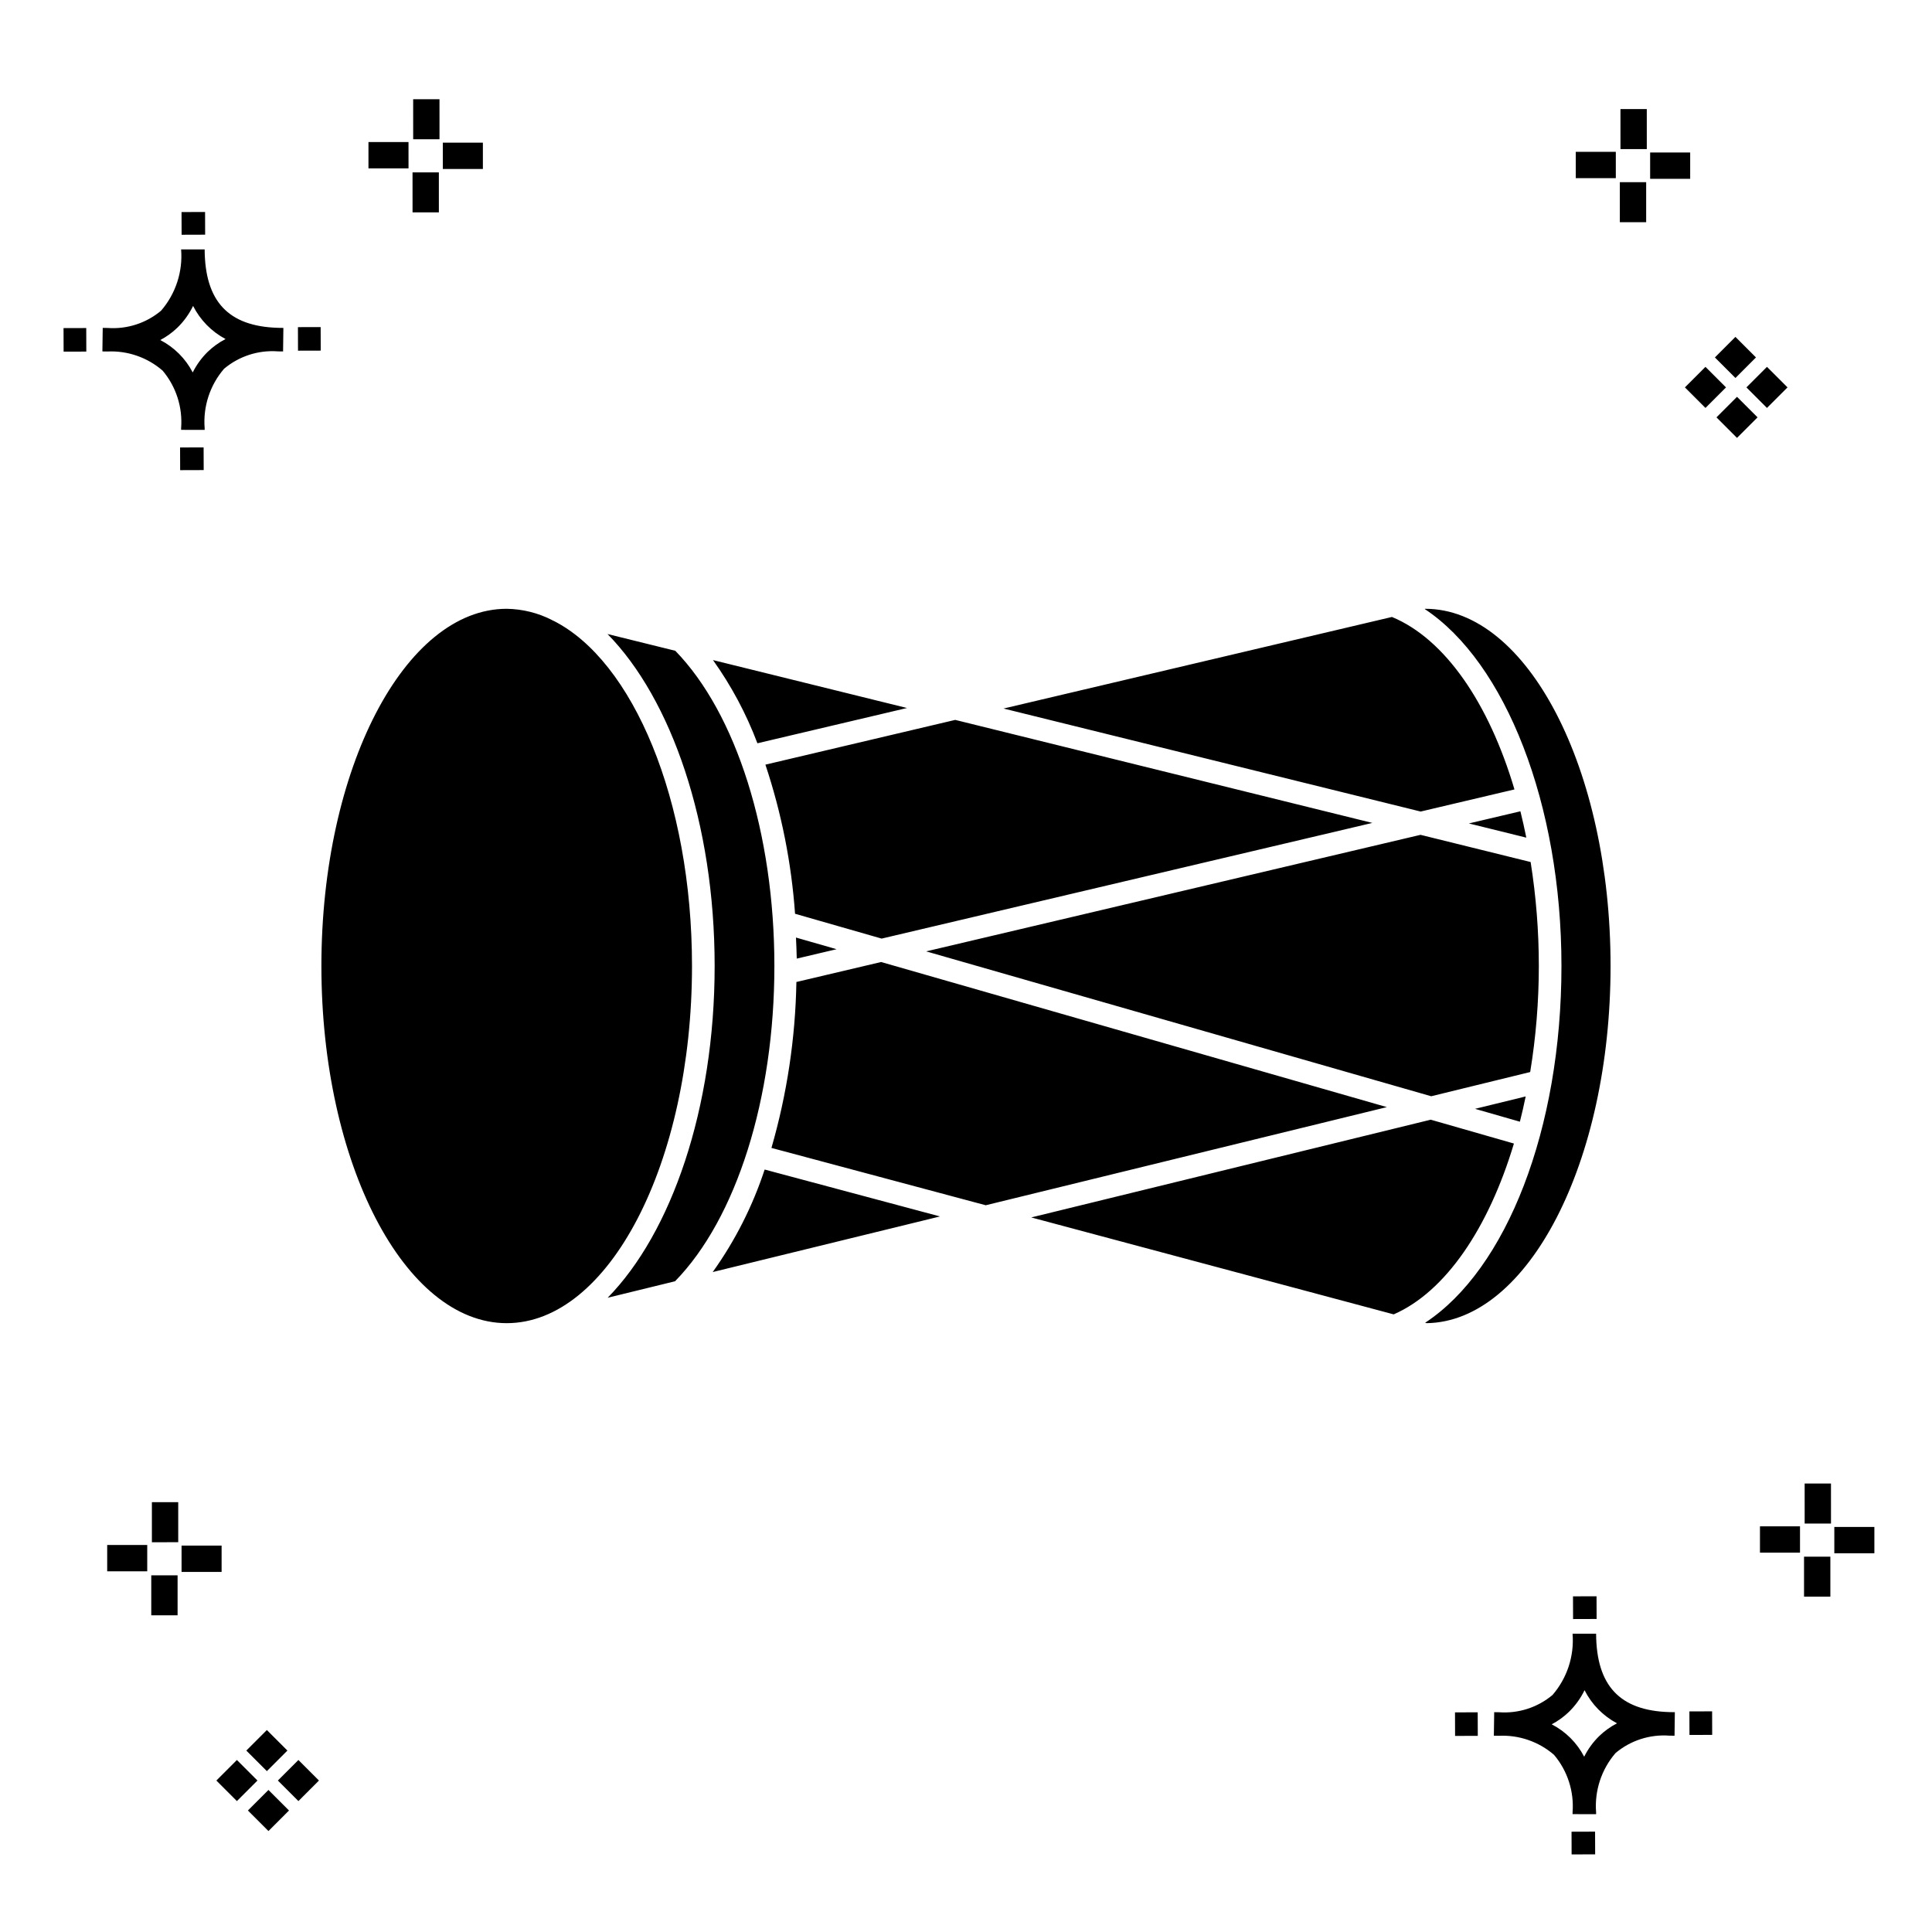
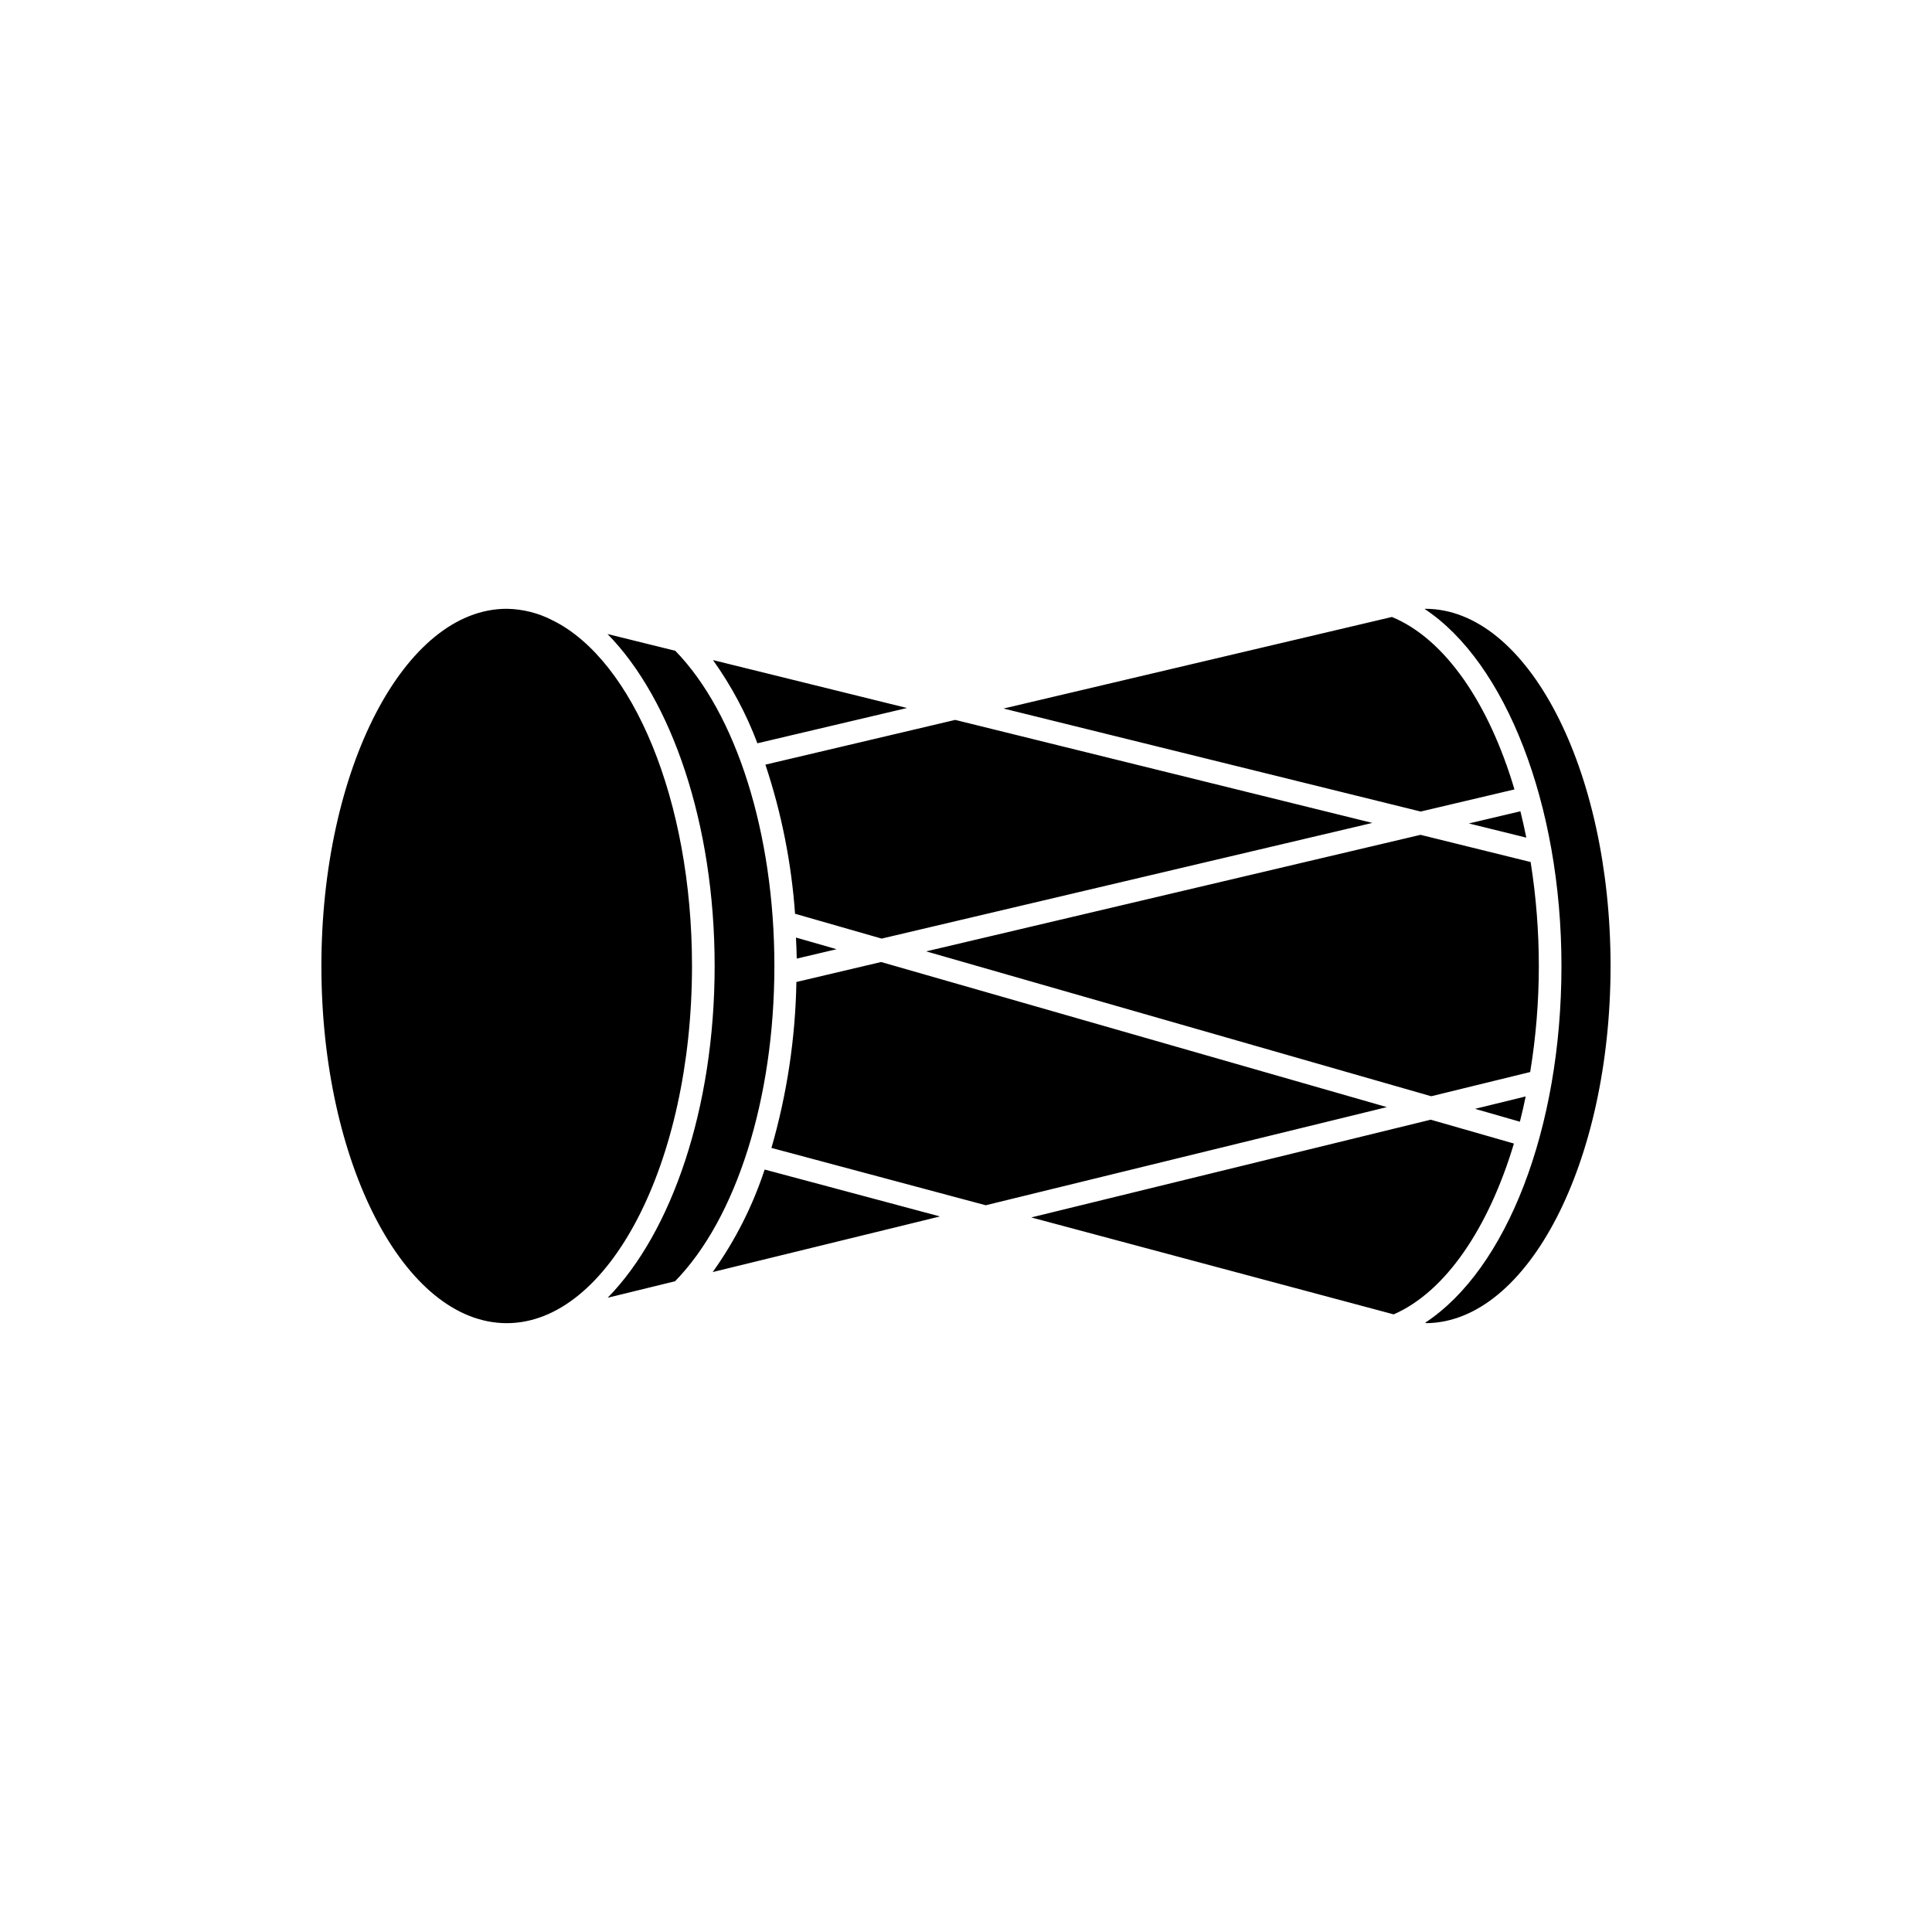
<svg xmlns="http://www.w3.org/2000/svg" fill="#000000" width="800px" height="800px" version="1.1" viewBox="144 144 512 512">
  <g>
-     <path d="m197.96 262.56 0.02 6.016-6.238 0.02-0.02-6.016zm19.738-31.68c0.434 0.023 0.93 0.008 1.402 0.02l-0.082 6.238c-0.449 0.008-0.93-0.004-1.387-0.02v-0.004c-5.172-0.379-10.285 1.277-14.254 4.617-3.746 4.352-5.598 10.023-5.141 15.75v0.449l-6.238-0.016v-0.445c0.434-5.535-1.328-11.02-4.914-15.262-4.047-3.504-9.285-5.316-14.633-5.055h-0.004c-0.434 0-0.867-0.008-1.312-0.02l0.09-6.238c0.441 0 0.879 0.008 1.309 0.02h-0.004c5.129 0.375 10.203-1.266 14.148-4.566 3.879-4.484 5.797-10.34 5.32-16.254l6.238 0.008c0.074 13.766 6.266 20.395 19.461 20.777zm-13.922 2.969h-0.004c-3.703-1.969-6.707-5.031-8.602-8.773-1.043 2.148-2.453 4.098-4.164 5.762-1.352 1.301-2.879 2.406-4.539 3.277 3.691 1.902 6.699 4.902 8.609 8.586 1.004-2.019 2.336-3.856 3.945-5.438 1.41-1.363 3.008-2.516 4.75-3.414zm-42.938-2.898 0.02 6.238 6.016-0.016-0.02-6.238zm68.137-0.273-6.019 0.016 0.02 6.238 6.019-0.016zm-30.609-24.484-0.02-6.016-6.238 0.02 0.02 6.016zm405.96 42.965 5.445 5.445-5.445 5.445-5.445-5.445zm7.941-7.941 5.445 5.445-5.445 5.445-5.445-5.445zm-16.301 0 5.445 5.445-5.445 5.445-5.445-5.445zm7.941-7.941 5.445 5.445-5.441 5.449-5.445-5.445zm-11.992-41.891h-10.613v-6.977h10.613zm-19.707-0.168h-10.613v-6.977h10.613zm8.043 11.668h-6.977v-10.602h6.977zm0.168-19.375h-6.977l-0.004-10.613h6.977zm-308.45 5.273h-10.617v-6.977h10.617zm-19.707-0.168h-10.617v-6.977h10.613zm8.043 11.664h-6.977l-0.004-10.598h6.977zm0.168-19.375h-6.977l-0.004-10.613h6.977zm300 448.52 0.02 6.016 6.238-0.02-0.02-6.016zm25.977-31.699c0.438 0.023 0.93 0.008 1.402 0.02l-0.082 6.238c-0.449 0.008-0.93-0.004-1.387-0.02-5.172-0.379-10.289 1.277-14.254 4.617-3.75 4.352-5.602 10.023-5.144 15.75v0.449l-6.238-0.016v-0.445c0.438-5.539-1.328-11.023-4.91-15.266-4.047-3.504-9.289-5.312-14.633-5.051h-0.004c-0.434 0-0.867-0.008-1.312-0.02l0.09-6.238c0.441 0 0.879 0.008 1.309 0.02h-0.004c5.129 0.371 10.203-1.266 14.145-4.566 3.879-4.484 5.797-10.34 5.32-16.254l6.238 0.008c0.074 13.762 6.266 20.395 19.461 20.773zm-13.922 2.969-0.004 0.004c-3.703-1.969-6.707-5.031-8.602-8.773-1.043 2.148-2.453 4.098-4.168 5.762-1.352 1.301-2.879 2.406-4.539 3.277 3.691 1.902 6.699 4.898 8.609 8.586 1.004-2.019 2.34-3.859 3.945-5.438 1.41-1.363 3.012-2.516 4.754-3.414zm-42.938-2.898 0.02 6.238 6.016-0.016-0.02-6.238zm68.137-0.273-6.019 0.016 0.02 6.238 6.019-0.016zm-30.609-24.48-0.02-6.016-6.238 0.02 0.02 6.016zm73.609-17.414-10.613 0.004v-6.977h10.613zm-19.707-0.164h-10.613v-6.977h10.613zm8.043 11.664h-6.977v-10.598h6.977zm0.168-19.375h-6.977l-0.004-10.613h6.977zm-414.09 70.602 5.445 5.445-5.445 5.445-5.445-5.445zm7.941-7.941 5.445 5.445-5.445 5.445-5.445-5.445zm-16.301 0 5.445 5.445-5.445 5.445-5.445-5.445zm7.941-7.941 5.445 5.445-5.445 5.445-5.445-5.445zm-11.996-41.895h-10.613v-6.973h10.613zm-19.707-0.164h-10.613v-6.977h10.613zm8.043 11.664h-6.977v-10.598h6.977zm0.168-19.375-6.977 0.004v-10.617h6.977z" />
    <path d="m346.84 346.64 50.305-11.859 110.54 27.301-130.04 30.656-22.949-6.582v-0.004c-0.953-13.445-3.59-26.723-7.856-39.512zm18.867 48.91-10.766-3.09c0.074 1.859 0.184 3.703 0.207 5.578zm18.664-63.922-51.422-12.699c4.863 6.809 8.82 14.219 11.773 22.047zm163.95 102.94-13.422 3.285 11.887 3.41c0.559-2.188 1.07-4.418 1.535-6.695zm-2.973-81.363c-6.773-22.84-18.398-39.871-32.469-45.703l-102.93 24.266 110.54 27.301zm6.457 46.793c0-9.227-0.727-18.438-2.172-27.551l-29.18-7.207-131.01 30.883 133.84 38.395 26.23-6.418v0.004c1.523-9.293 2.289-18.691 2.293-28.105zm-18.547-37.777 15.23 3.762c-0.477-2.371-1-4.699-1.566-6.981zm-242.66-53.75-0.234-0.059 0.012-0.051c-3.742-1.926-7.883-2.961-12.094-3.023-27.078 0-49.109 42.461-49.109 94.66s22.031 94.656 49.109 94.656c27.074 0 49.105-42.461 49.105-94.66 0.004-43.984-15.664-80.945-36.789-91.523zm231.11-3.137-0.172 0.043c21.418 14.141 36.266 51.754 36.266 94.621 0 43.23-14.551 80.379-36.129 94.547l0.414 0.109c26.906-0.398 48.727-42.711 48.727-94.66 0.004-52.195-22.027-94.656-49.105-94.656zm-198.75 11.129-17.961-4.438c16.91 17.207 28.391 50.172 28.391 87.973 0 37.766-11.461 70.699-28.348 87.918l17.855-4.367c16.238-16.625 26.324-48.406 26.324-83.551 0-35.023-10.062-66.898-26.262-83.535zm222.25 130.59-22.047-6.324-105.87 25.902 96.047 25.691c13.746-5.984 25.141-22.863 31.867-45.27zm-167.71-48.109-22.445 5.293v-0.004c-0.262 14.887-2.484 29.676-6.613 43.98l56.793 15.191 106.3-26.008zm-44.621 82.164 60.234-14.738-46.473-12.43h0.004c-3.188 9.699-7.828 18.859-13.766 27.168z" />
  </g>
</svg>